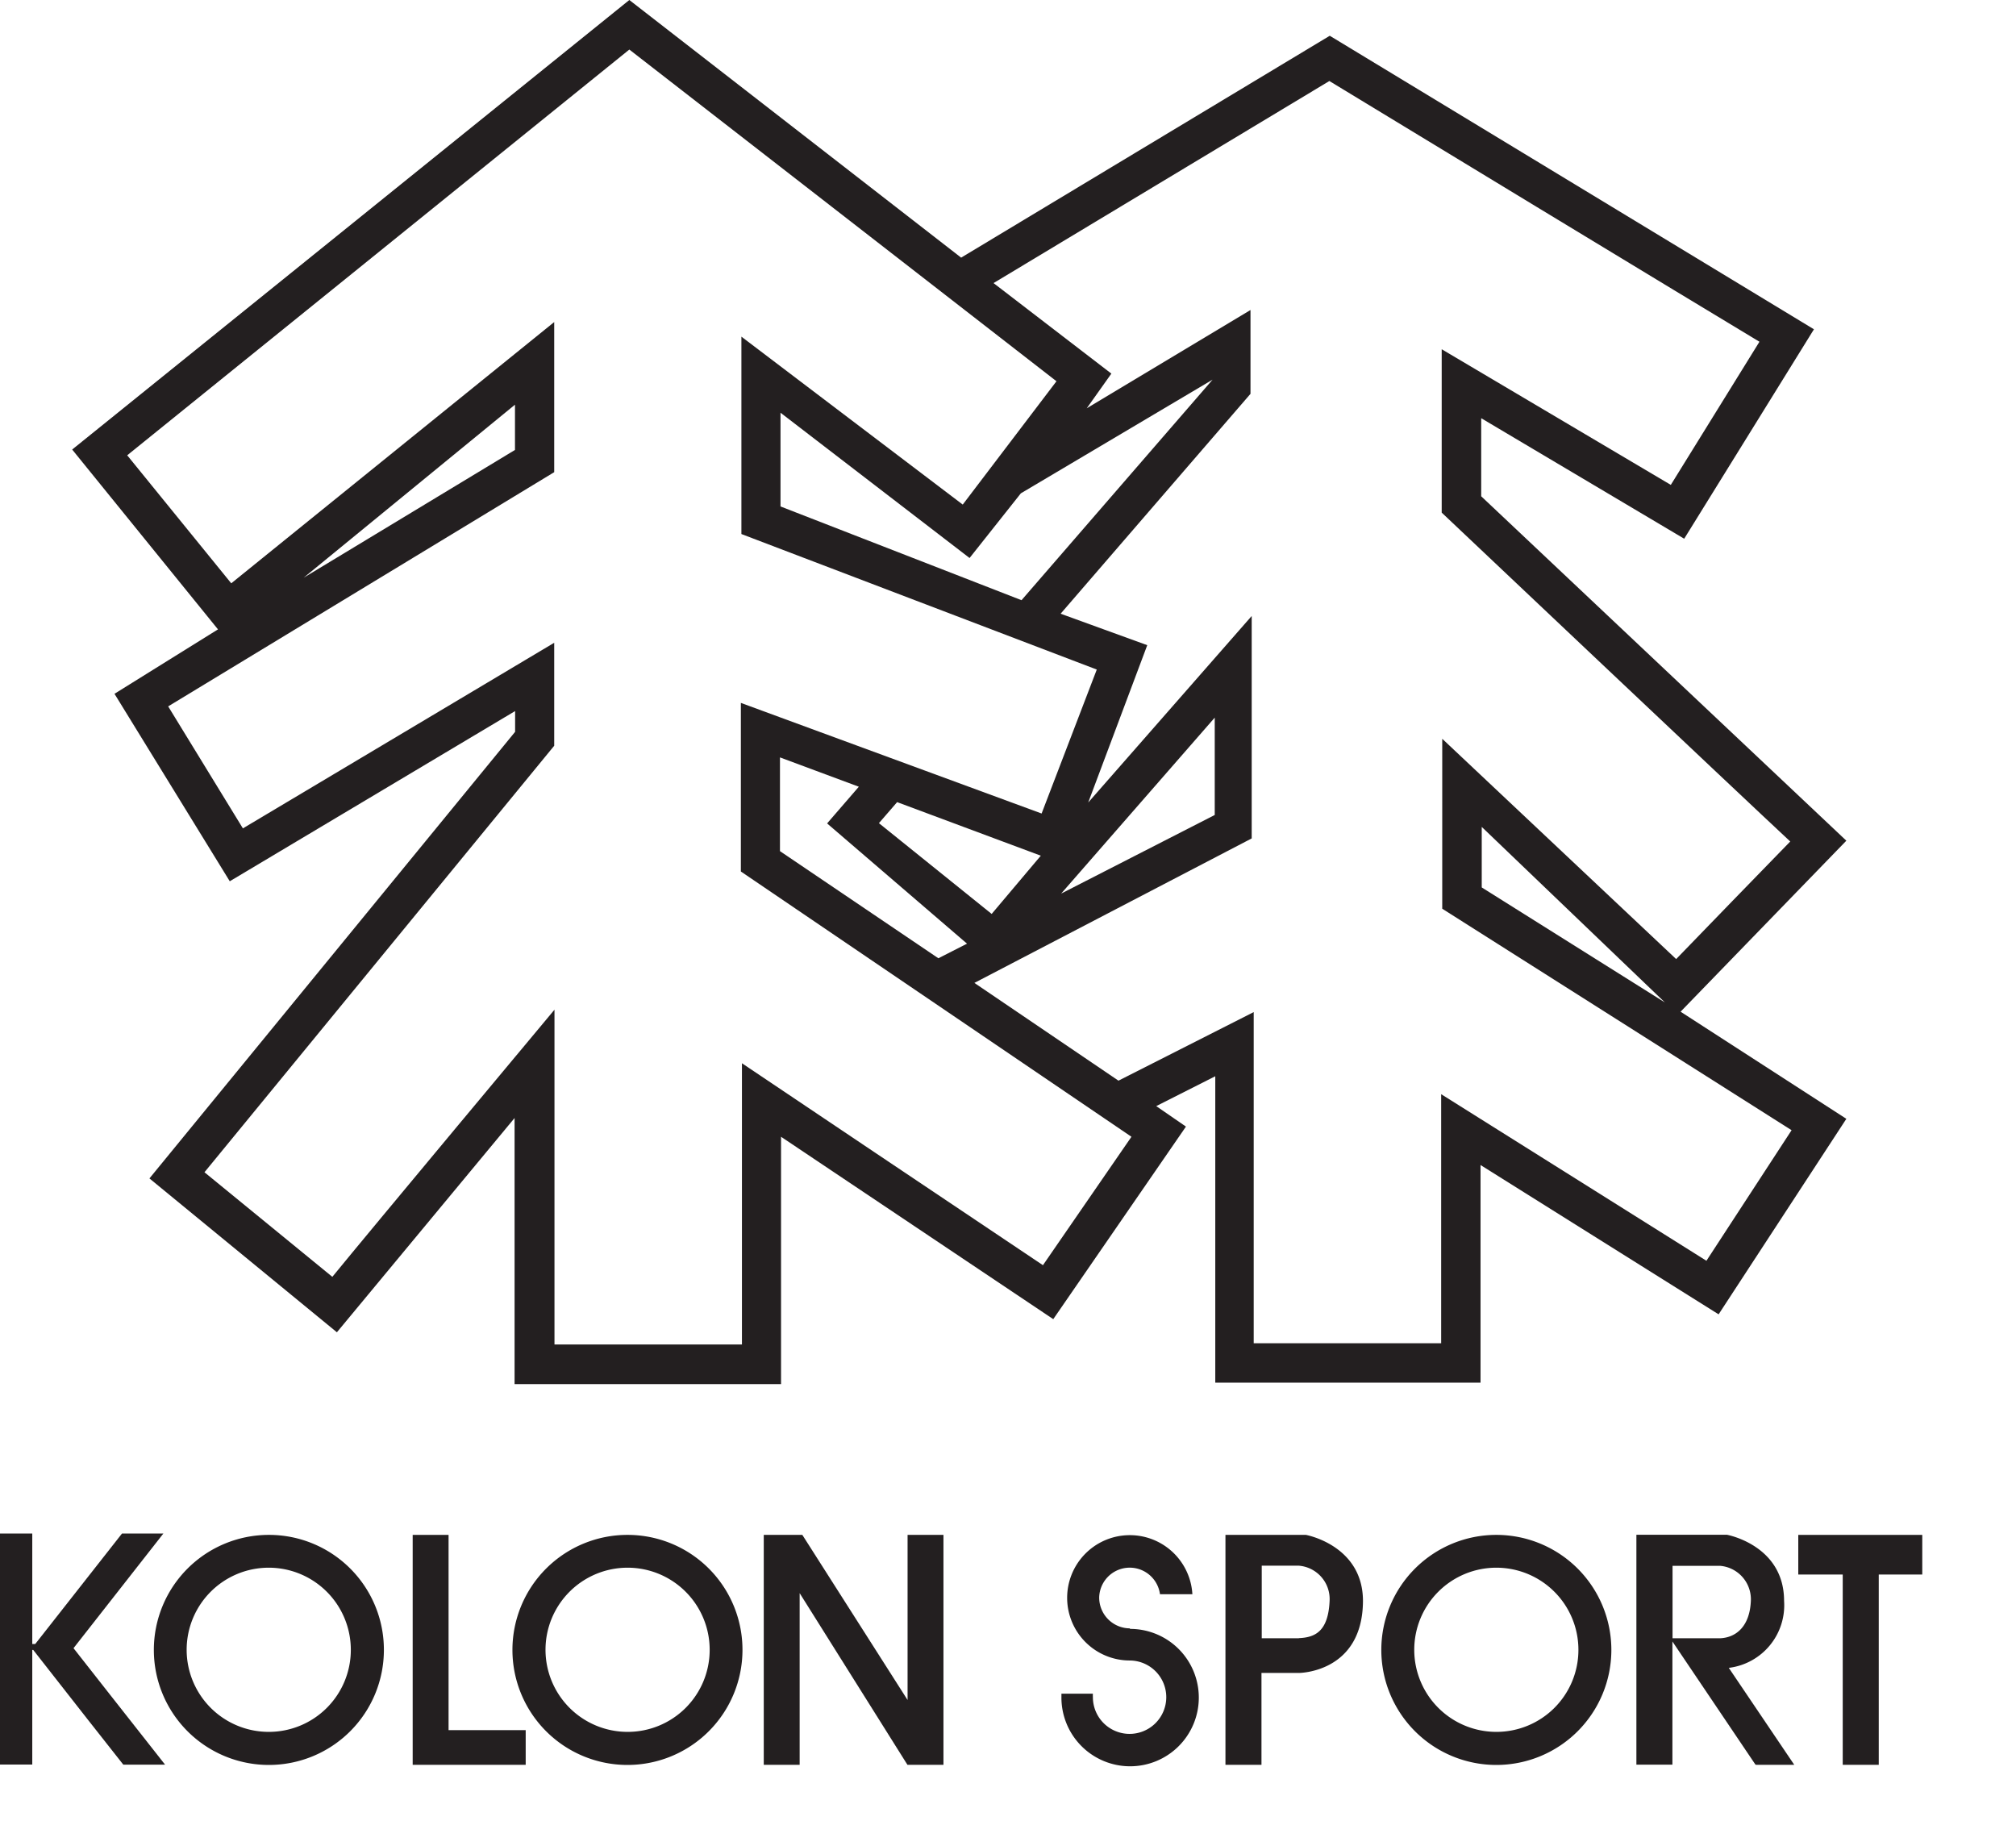
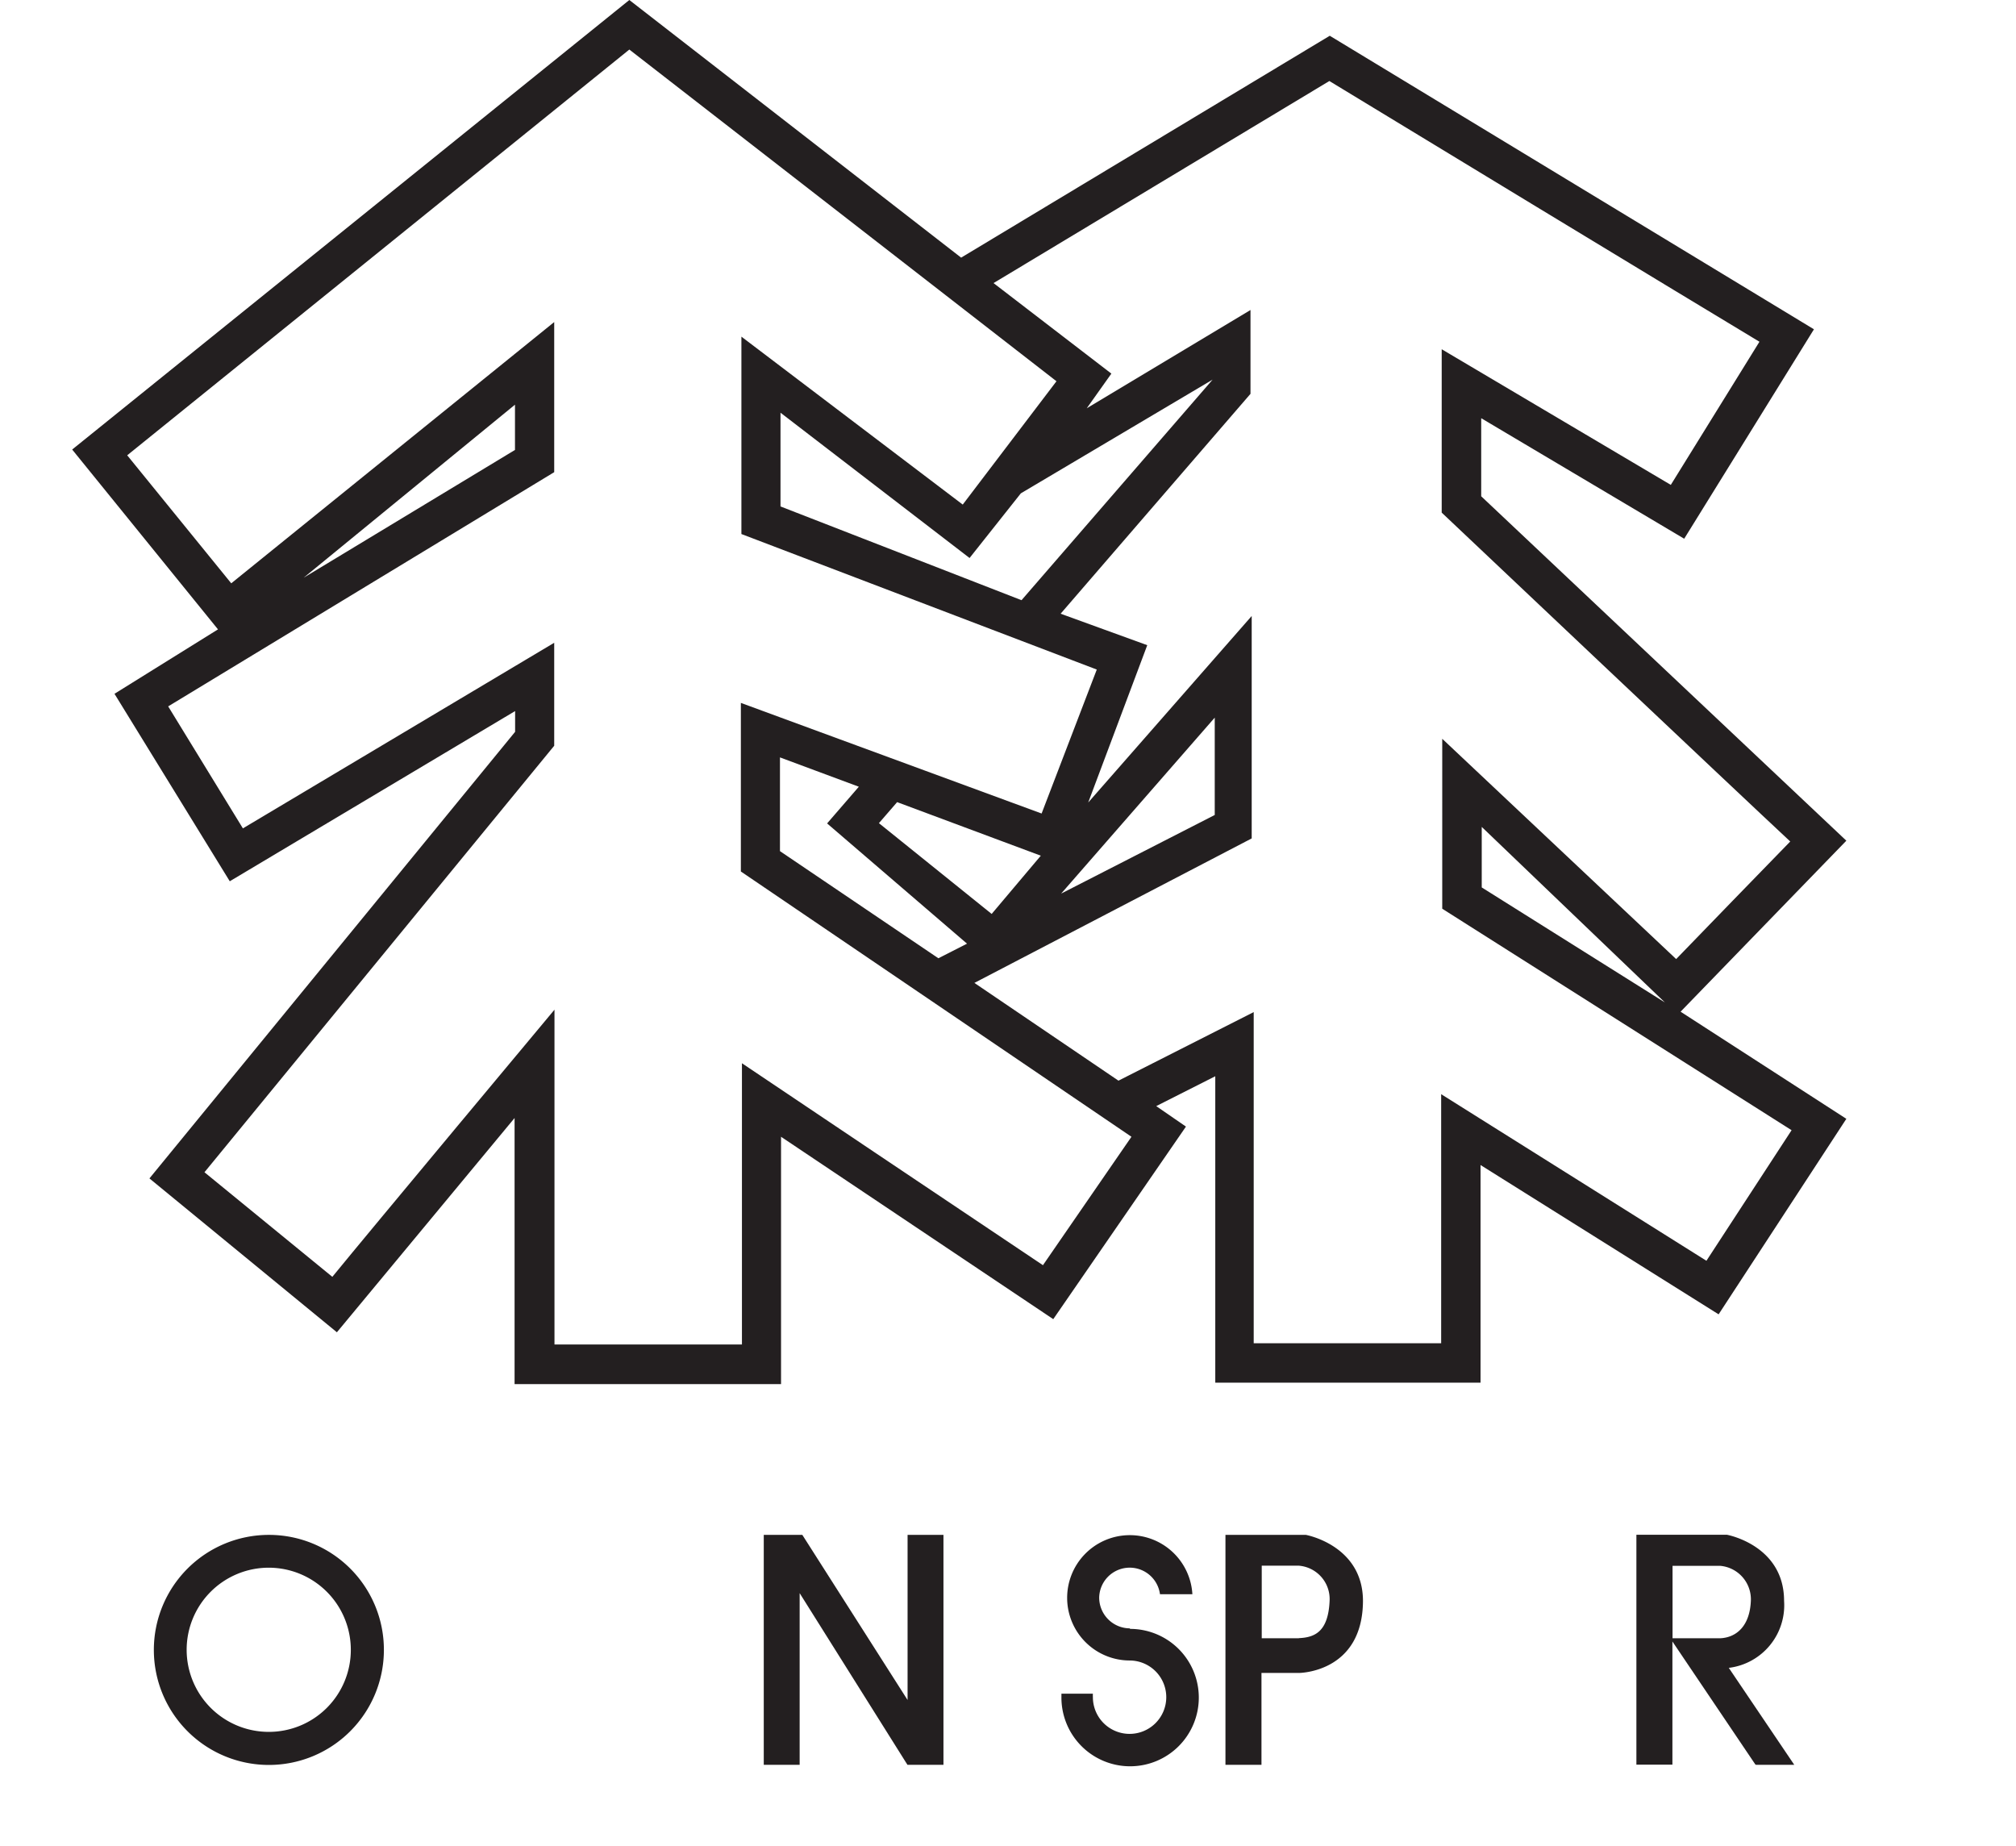
<svg xmlns="http://www.w3.org/2000/svg" id="Layer_1" data-name="Layer 1" viewBox="0 0 150.56 137.85">
  <defs>
    <style>.cls-1{fill:#231f20;}</style>
  </defs>
  <title>Brand_logo_KolonSports_BIM(2017_05_15공유)사용로고-Vertical</title>
-   <polygon class="cls-1" points="2.41 123.21 2.48 123.21 6.57 128.43 9.21 131.78 12.33 131.78 8.16 126.48 5.49 123.08 12.2 114.52 9.11 114.52 2.63 122.77 2.41 122.77 2.41 114.52 -0.29 114.52 -0.29 131.77 2.41 131.77 2.41 123.21" />
  <path class="cls-1" d="M20.08,114.62a8.59,8.59,0,1,0,8.59,8.59,8.58,8.58,0,0,0-8.59-8.59Zm0,14.71a6.13,6.13,0,1,1,6.12-6.12,6.12,6.12,0,0,1-6.12,6.12Z" />
-   <path class="cls-1" d="M46.87,114.62a8.59,8.59,0,1,0,8.58,8.59,8.58,8.58,0,0,0-8.58-8.59Zm0,14.71A6.13,6.13,0,1,1,53,123.21a6.12,6.12,0,0,1-6.12,6.12Z" />
-   <path class="cls-1" d="M111.76,114.62a8.59,8.59,0,1,0,8.58,8.59,8.59,8.59,0,0,0-8.58-8.59Zm0,14.71a6.13,6.13,0,1,1,6.12-6.12,6.12,6.12,0,0,1-6.12,6.12Z" />
-   <polygon class="cls-1" points="33.5 129.2 33.5 114.62 30.82 114.62 30.82 131.79 39.26 131.79 39.26 129.2 33.5 129.2 33.5 129.2" />
  <path class="cls-1" d="M97.52,114.62h-6v17.17h2.69v-6.86H97s4.76,0,4.79-5.37c0-4.17-4.26-4.94-4.26-4.94ZM97,122.34c-.88,0-2.18,0-2.77,0v-5.42H97a2.5,2.5,0,0,1,2.3,2.58c-.09,2.35-1.1,2.78-2.3,2.83Z" />
  <path class="cls-1" d="M131.14,131.79H134l-4.89-7.24a4.71,4.71,0,0,0,4.13-5c0-4.17-4.27-4.94-4.27-4.94h-6.76v17.17h2.69v-9.2l0,0,6.19,9.18Zm-6.23-14.86h3.55a2.51,2.51,0,0,1,2.3,2.58c-.07,1.95-1.11,2.78-2.3,2.83-.94,0-2.8,0-3.55,0v-5.42Z" />
-   <polygon class="cls-1" points="137.62 117.58 137.62 131.79 140.31 131.79 140.31 117.58 143.56 117.58 143.56 114.62 134.3 114.62 134.3 117.58 137.62 117.58" />
  <path class="cls-1" d="M84.38,121.6h0a2.3,2.3,0,0,1-2.29-2.3,2.28,2.28,0,0,1,4.54-.25h2.42A4.68,4.68,0,1,0,84.37,124h0a2.74,2.74,0,1,1-2.75,2.74,2.17,2.17,0,0,1,0-.26H79.27c0,.08,0,.17,0,.26a5.13,5.13,0,1,0,5.13-5.1Z" />
  <polygon class="cls-1" points="67.78 114.62 67.78 126.95 59.92 114.62 57.04 114.62 57.04 131.79 59.72 131.79 59.72 118.97 67.77 131.79 67.78 131.79 67.78 131.79 70.46 131.79 70.46 114.62 67.78 114.62" />
  <path class="cls-1" d="M137.89,62.78,110.62,37.06V31.23l15.16,9,9.69-15.64L99.31,2.67,71.78,19.24,47,0,5.39,33.57,16.28,47,8.55,51.81l8.61,14L38.47,53.1v1.55L11.16,88l14,11.49,13.27-16v19.87H58.33V84.89L78.66,98.51l9.91-14.38L86.35,82.6l4.41-2.23v22.88h19.81V87l17.78,11.15,9.54-14.6-12.38-8Zm-60,31.7C74.17,92,55.41,79.4,55.41,79.4v21h-14v-25S27.55,92,24.82,95.35l-9.55-7.81L41.39,55.69V48L18.14,61.86l-5.58-9.11L41.39,35.26V24.05L17.27,43.56,9.5,34,47,3.7,78.9,28.47l-7,9.21L55.37,25.14V39.88L81.91,50,77.79,60.75,55.33,52.49V65.08L84.5,84.89ZM22.68,43.14,38.46,30.22V33.6ZM90.56,28.35,76.29,44.82l-18-7v-7L72.41,41.67l3.83-4.83ZM72.22,70.47l-2.14,1.09-11.83-8v-7l5.89,2.19-2.37,2.74Zm-6.58-9L67,59.9l10.73,4-3.67,4.35ZM133.8,84.4l-6.36,9.75L107.63,81.71v18.6h-14V75.58L83.53,80.7,72.77,73.4,93.48,62.61V46L81.27,59.93l4.41-11.75-6.47-2.35L93.39,29.41V23.15L81.16,30.49,83,27.9,74.2,21.14,99.28,6.05c2.57,1.57,28,17,32.12,19.47l-6.62,10.69L107.67,26.08v12.2S130,59.4,133.7,62.84c-2.38,2.44-6.41,6.6-8.52,8.78-2-1.88-17.47-16.45-17.47-16.45V67.86ZM79.25,66.73,90.72,53.59v7.27Zm45.09,8.13-13.68-8.59V61.75Z" />
</svg>